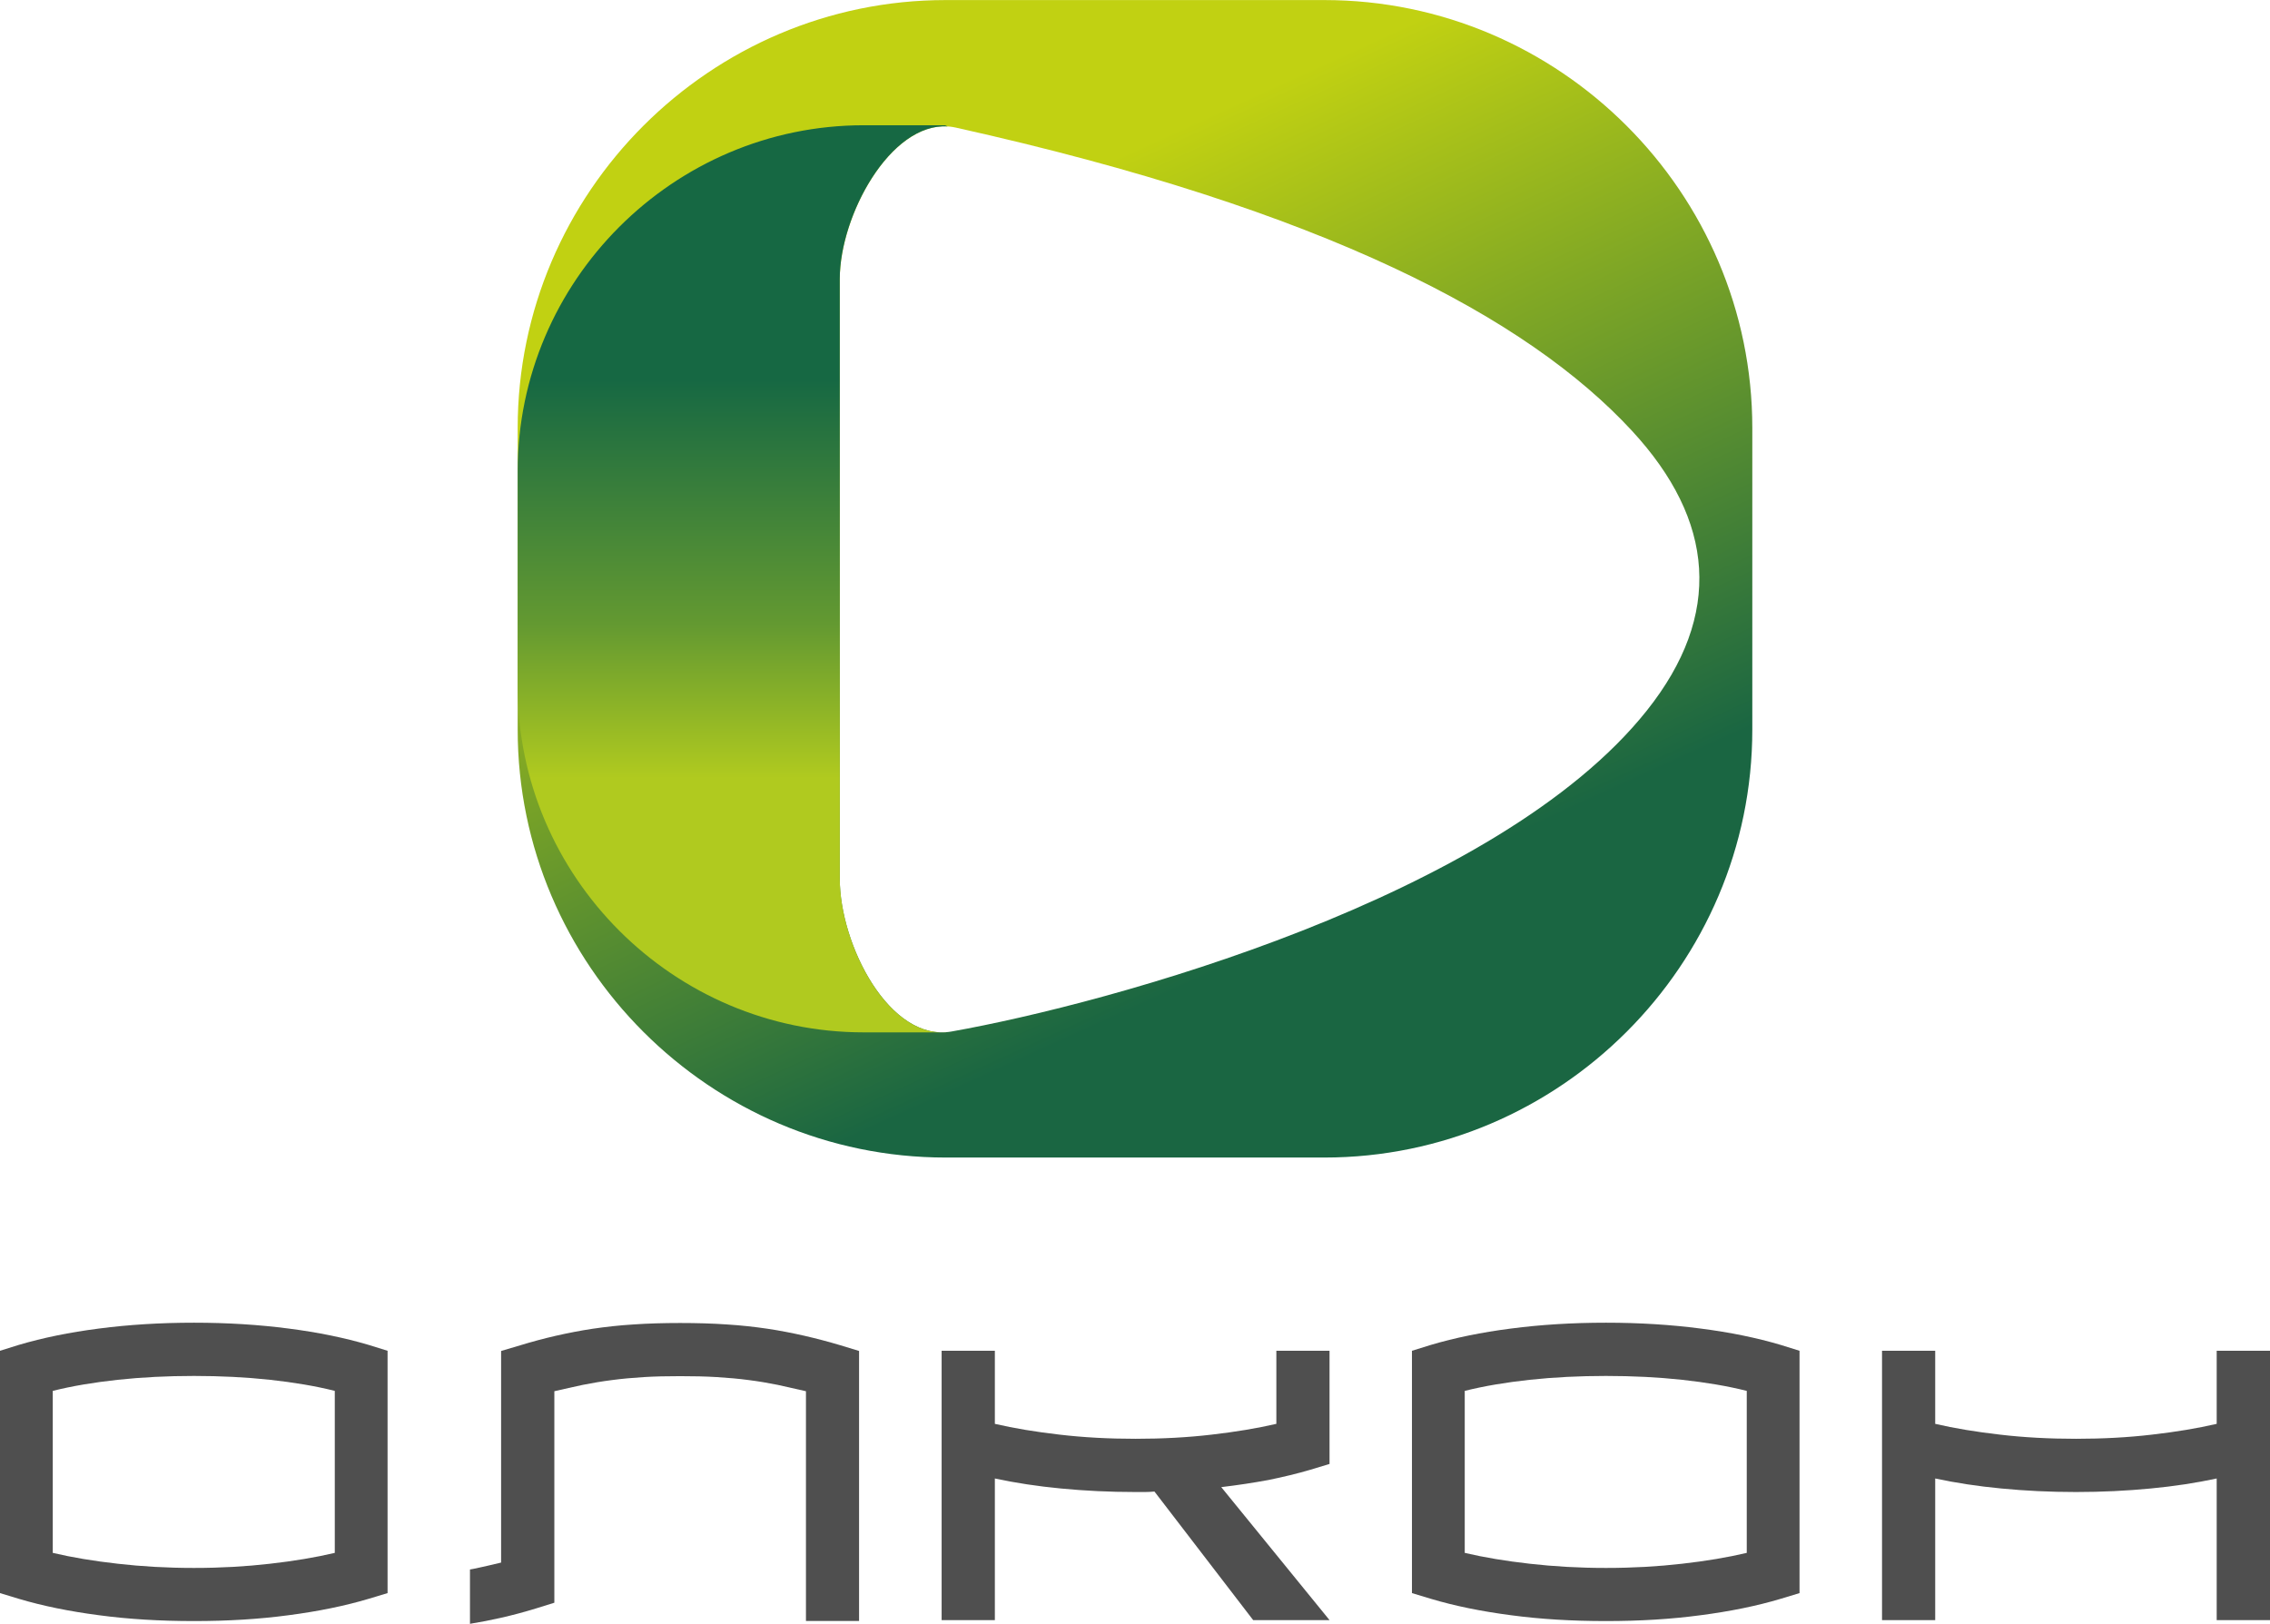
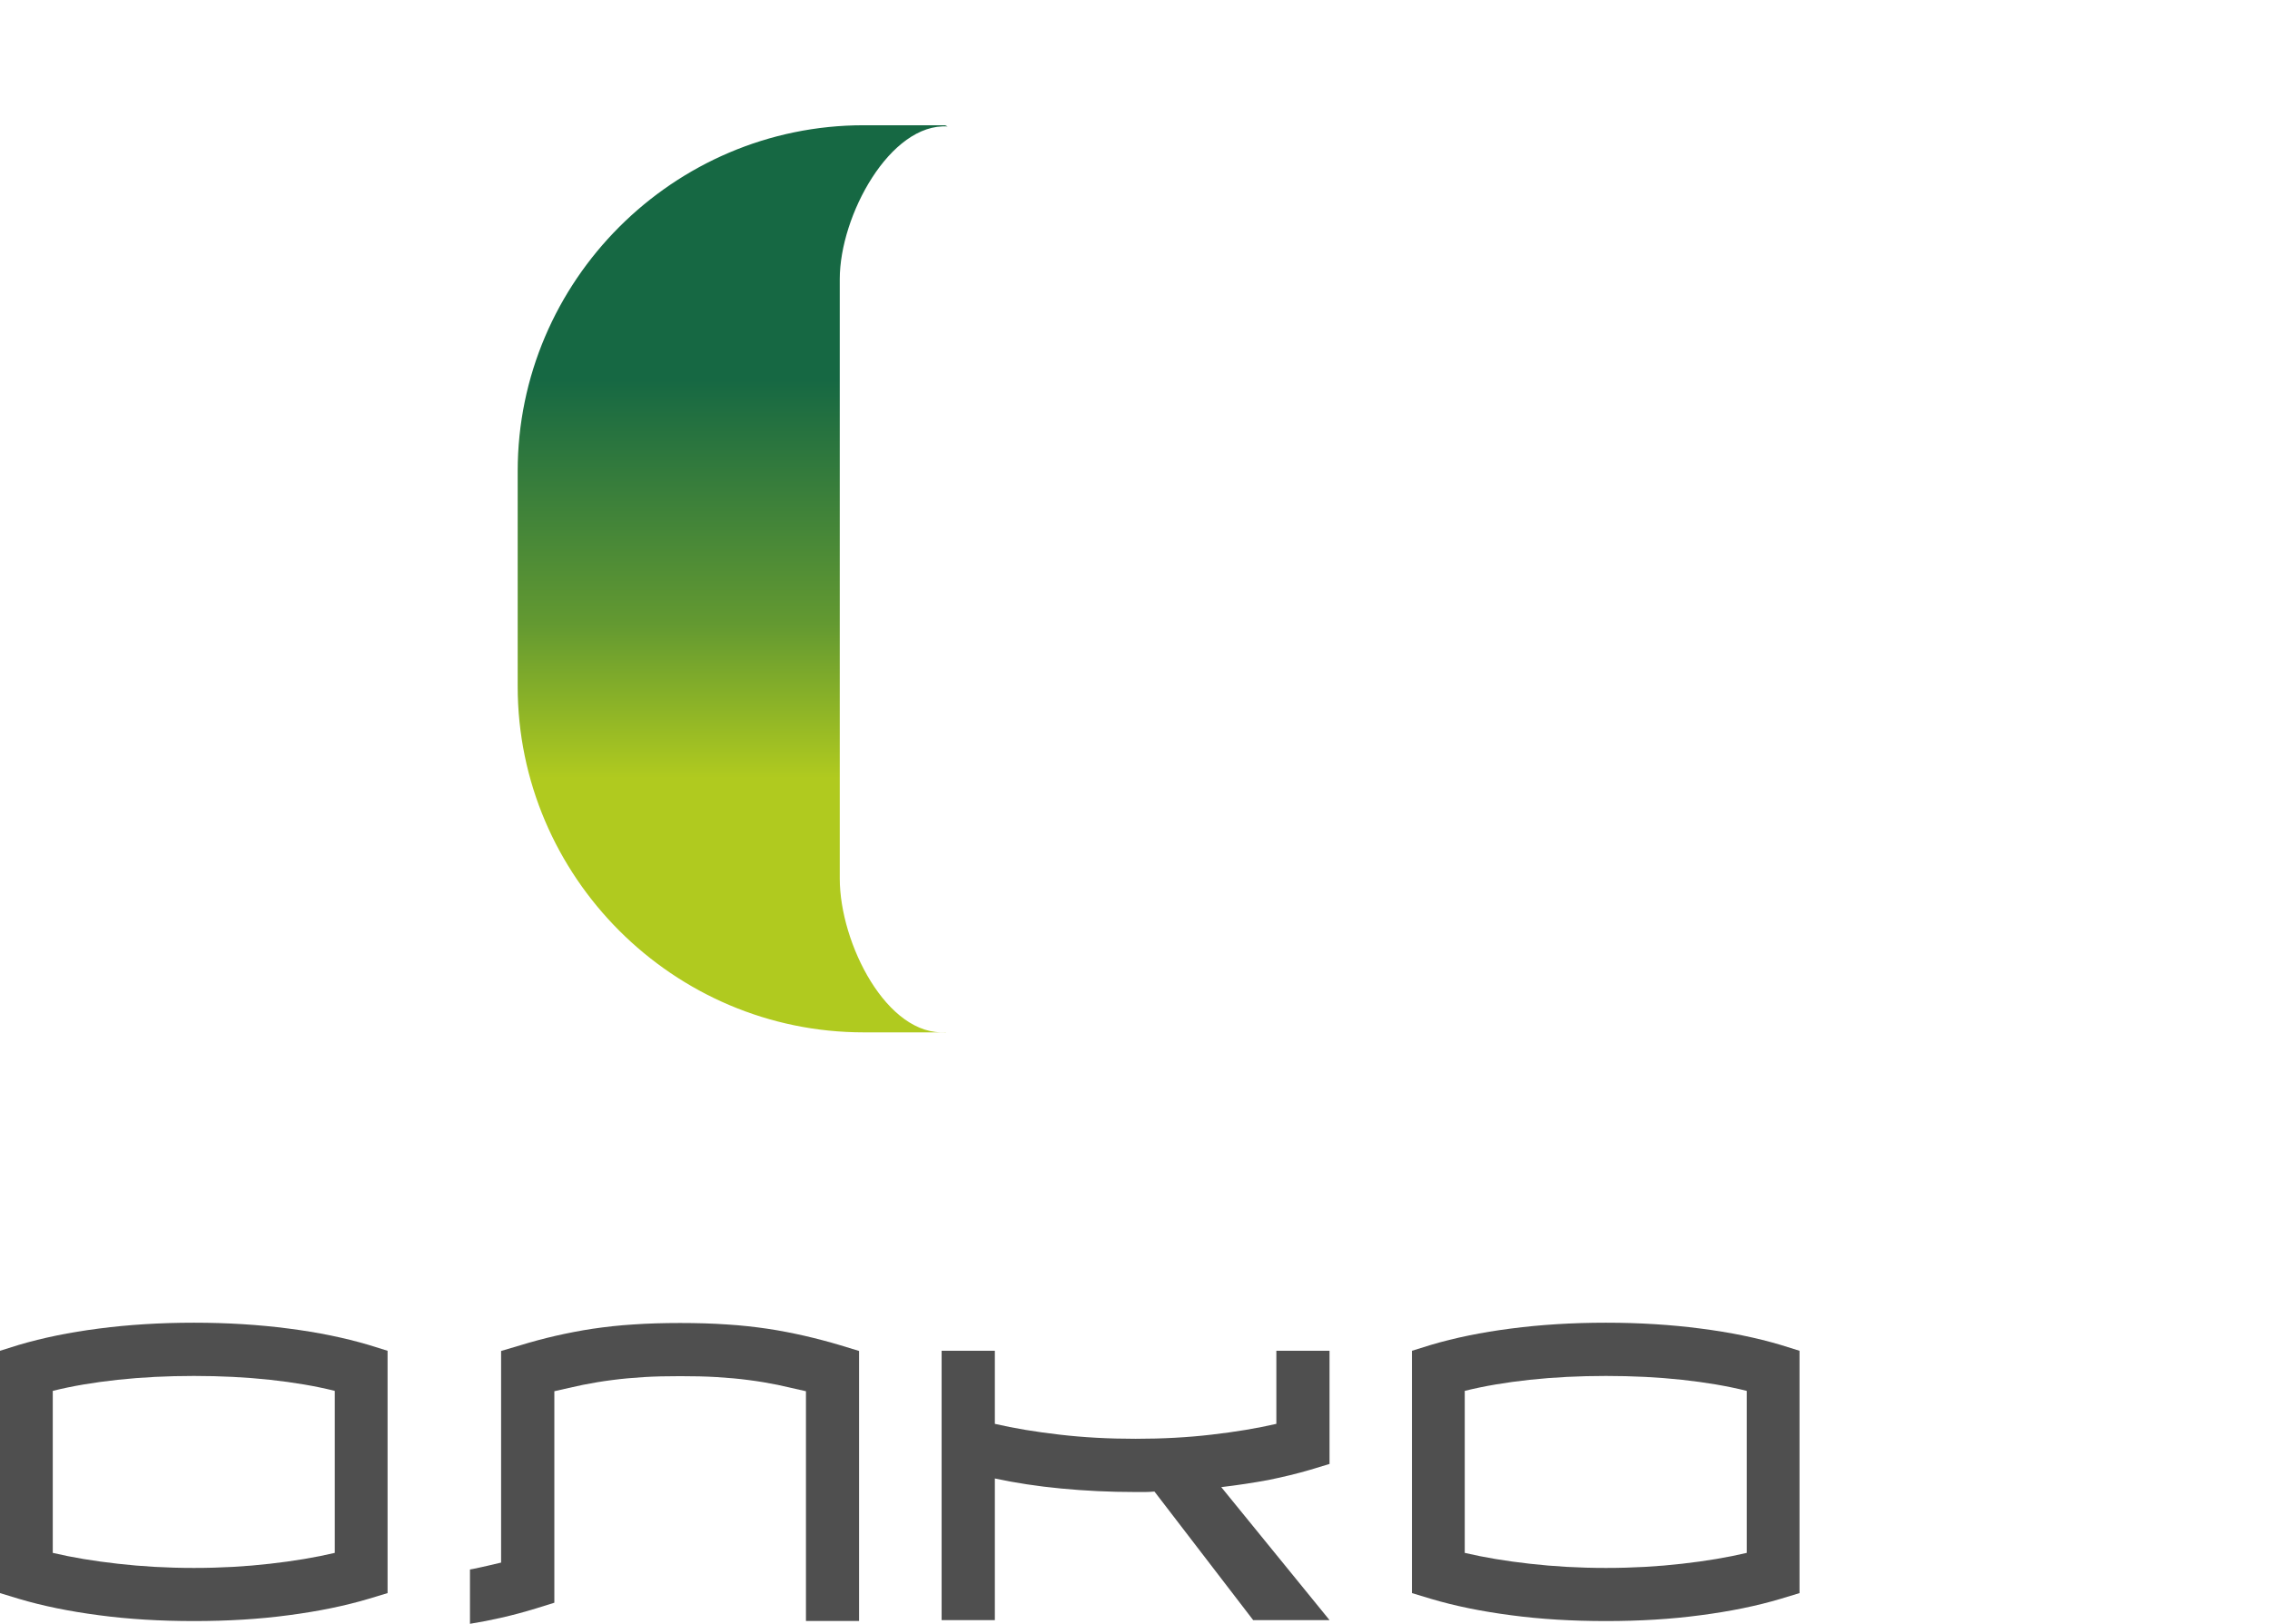
<svg xmlns="http://www.w3.org/2000/svg" xml:space="preserve" width="2953px" height="2113px" style="shape-rendering:geometricPrecision; text-rendering:geometricPrecision; image-rendering:optimizeQuality; fill-rule:evenodd; clip-rule:evenodd" viewBox="0 0 29515608 21118048">
  <defs>
    <style type="text/css">  .fil0 {fill:#4F4F4F} .fil1 {fill:url(#id0)} .fil2 {fill:url(#id1)}  </style>
    <linearGradient id="id0" gradientUnits="userSpaceOnUse" x1="1.26426e+007" y1="2.89645e+006" x2="1.6873e+007" y2="1.21575e+007">
      <stop offset="0" style="stop-opacity:1; stop-color:#C1D112" />
      <stop offset="1" style="stop-opacity:1; stop-color:#1A6642" />
    </linearGradient>
    <linearGradient id="id1" gradientUnits="userSpaceOnUse" x1="9.52672e+006" y1="1.01225e+007" x2="9.52672e+006" y2="4.93146e+006">
      <stop offset="0" style="stop-opacity:1; stop-color:#B0CA1F" />
      <stop offset="0.388" style="stop-opacity:1; stop-color:#639931" />
      <stop offset="1" style="stop-opacity:1; stop-color:#166843" />
    </linearGradient>
  </defs>
  <g id="Слой_x0020_1">
    <path class="fil0" d="M686108 20195544c251155,59267 533560,106362 846485,141344 311838,35690 641350,54568 989623,54568 348414,0 677986,-18878 987557,-54568 310493,-34982 592060,-82077 843309,-141344l0 -2106920c-251249,-63187 -532816,-110176 -843309,-144319 -309571,-33282 -639143,-49965 -987557,-49965 -348273,0 -677785,16683 -989623,49965 -312925,34143 -595330,81132 -846485,144319l0 2106920zm1836108 886743l0 0c-439275,0 -851526,-24250 -1235595,-75949 -383502,-50165 -731102,-120731 -1041417,-213257l-245204 -74426 0 -3151619 245204 -76587c310315,-91782 657915,-163127 1041417,-212513 384069,-50176 796320,-75949 1235595,-75949 436642,0 845611,25773 1229774,75949 384069,49386 730831,120731 1040579,212513l246822 76587 0 3151619 -246822 74426c-309748,92526 -656510,163092 -1040579,213257 -384163,51699 -793132,75949 -1229774,75949z" />
    <path class="fil0" d="M12935586 21070009l-692153 0 0 -3502973 692153 0 0 950450c251261,58288 532250,104710 842565,140294 310493,36540 639155,53990 987534,53990 348367,0 677183,-17450 987510,-53990 309748,-35584 590525,-82006 842529,-140294l0 -950450 691516 0 0 1471838 -251155 76008c-167153,49291 -349264,93234 -543548,132927 -196680,36257 -400066,67319 -613228,92454l1407931 1729746 -992906 0 -1283469 -1672107c-41711,3730 -83529,6127 -122938,6127l-122242 0c-340067,0 -662661,-15997 -969222,-45572 -305829,-28949 -592166,-72868 -860877,-130577l0 1842129z" />
    <path class="fil0" d="M19045273 20195544c252028,59267 533559,106362 846283,141344 312039,35690 642225,54568 989824,54568 349158,0 678553,-18878 988301,-54568 311095,-34982 591304,-82077 842530,-141344l0 -2106920c-251226,-63187 -531435,-110176 -842530,-144319 -309748,-33282 -639143,-49965 -988301,-49965 -347599,0 -677785,16683 -989824,49965 -312724,34143 -594255,81132 -846283,144319l0 2106920zm1836107 886743l0 0c-440326,0 -851738,-24250 -1235028,-75949 -384069,-50165 -730925,-120731 -1040567,-213257l-246821 -74426 0 -3151619 246821 -76587c309642,-91782 656498,-163127 1040567,-212513 383290,-50176 794702,-75949 1235028,-75949 437209,0 846284,25773 1230353,75949 384813,49386 731869,120731 1040638,212513l245971 76587 0 3151619 -245971 74426c-308769,92526 -655825,163092 -1040638,213257 -384069,51699 -793144,75949 -1230353,75949z" />
-     <path class="fil0" d="M25162361 21070009l-691409 0 0 -3502973 691409 0 0 950450c251225,58288 532013,104710 843380,140294 309642,36540 639048,53990 986683,53990 348379,0 677195,-17450 987522,-53990 310516,-35584 592048,-82006 842529,-140294l0 -950450 693133 0 0 3502973 -693133 0 0 -1842129c-267152,57709 -554740,101628 -860829,130577 -307352,29575 -629946,45572 -969222,45572 -340055,0 -661882,-15997 -968455,-45572 -305911,-28949 -593606,-72868 -861608,-130577l0 1842129z" />
    <path class="fil0" d="M10925726 17494947c-154768,-46245 -310421,-87284 -466028,-122939 -154980,-35005 -315026,-66941 -481234,-91675 -165500,-24262 -341579,-44214 -528353,-55714 -185087,-12762 -388674,-18819 -607208,-18819 -217022,0 -420503,6057 -606463,18819 -186716,11500 -362192,31452 -528294,55714 -165595,24734 -325640,56670 -481294,91675 -155547,35655 -308190,76694 -459239,122939l-251993 74497 0 2752285c-126020,29563 -238238,56965 -361271,82006 -13601,2869 -29539,4392 -43435,7579l0 706734c135996,-22125 267282,-47260 396348,-76788 155653,-34922 308119,-76055 459333,-122265l241379 -75206 0 -2750667c125914,-29527 250375,-56186 371118,-82844 121380,-24356 247293,-45431 377906,-62148 129845,-17450 266408,-29528 411412,-38630 144308,-9103 303681,-12184 474493,-12184 172974,0 331697,3081 478212,12184 147295,9102 285487,21180 415132,38630 130506,16717 255074,37792 375037,62148 119892,26658 241272,53317 368166,82844l0 2988327 690630 0 0 -3512005 -244354 -74497z" />
    <g id="_2370032177408">
-       <path class="fil1" d="M12295900 0l4923713 0c3060605,0 5564722,2504117 5564722,5564792l0 3924421c0,3060498 -2504117,5564721 -5564722,5564721l-4923713 0c-3060604,0 -5564721,-2504223 -5564721,-5564721l0 -3924421c0,-3060675 2504117,-5564792 5564721,-5564792zm75643 13414778l0 0c2039907,-361908 7105260,-1742708 9040528,-4173260 992799,-1247307 884914,-2473598 -193811,-3640929 -1357188,-1468756 -3988777,-2873605 -8791192,-3942083 -789118,-175582 -1508036,1106069 -1508036,1969601l0 7797720c0,867830 652649,2130792 1452511,1988951z" />
      <path class="fil2" d="M11230198 1628093l1057922 0 34132 15632c-746922,-47461 -1403220,1159208 -1403220,1984382l0 7797720c0,842317 614787,2056743 1382323,1997783l-6328 2195 -1064829 0c-2474472,0 -4499019,-2024641 -4499019,-4498912l0 -2799745c0,-2474519 2024547,-4499055 4499019,-4499055z" />
    </g>
  </g>
</svg>